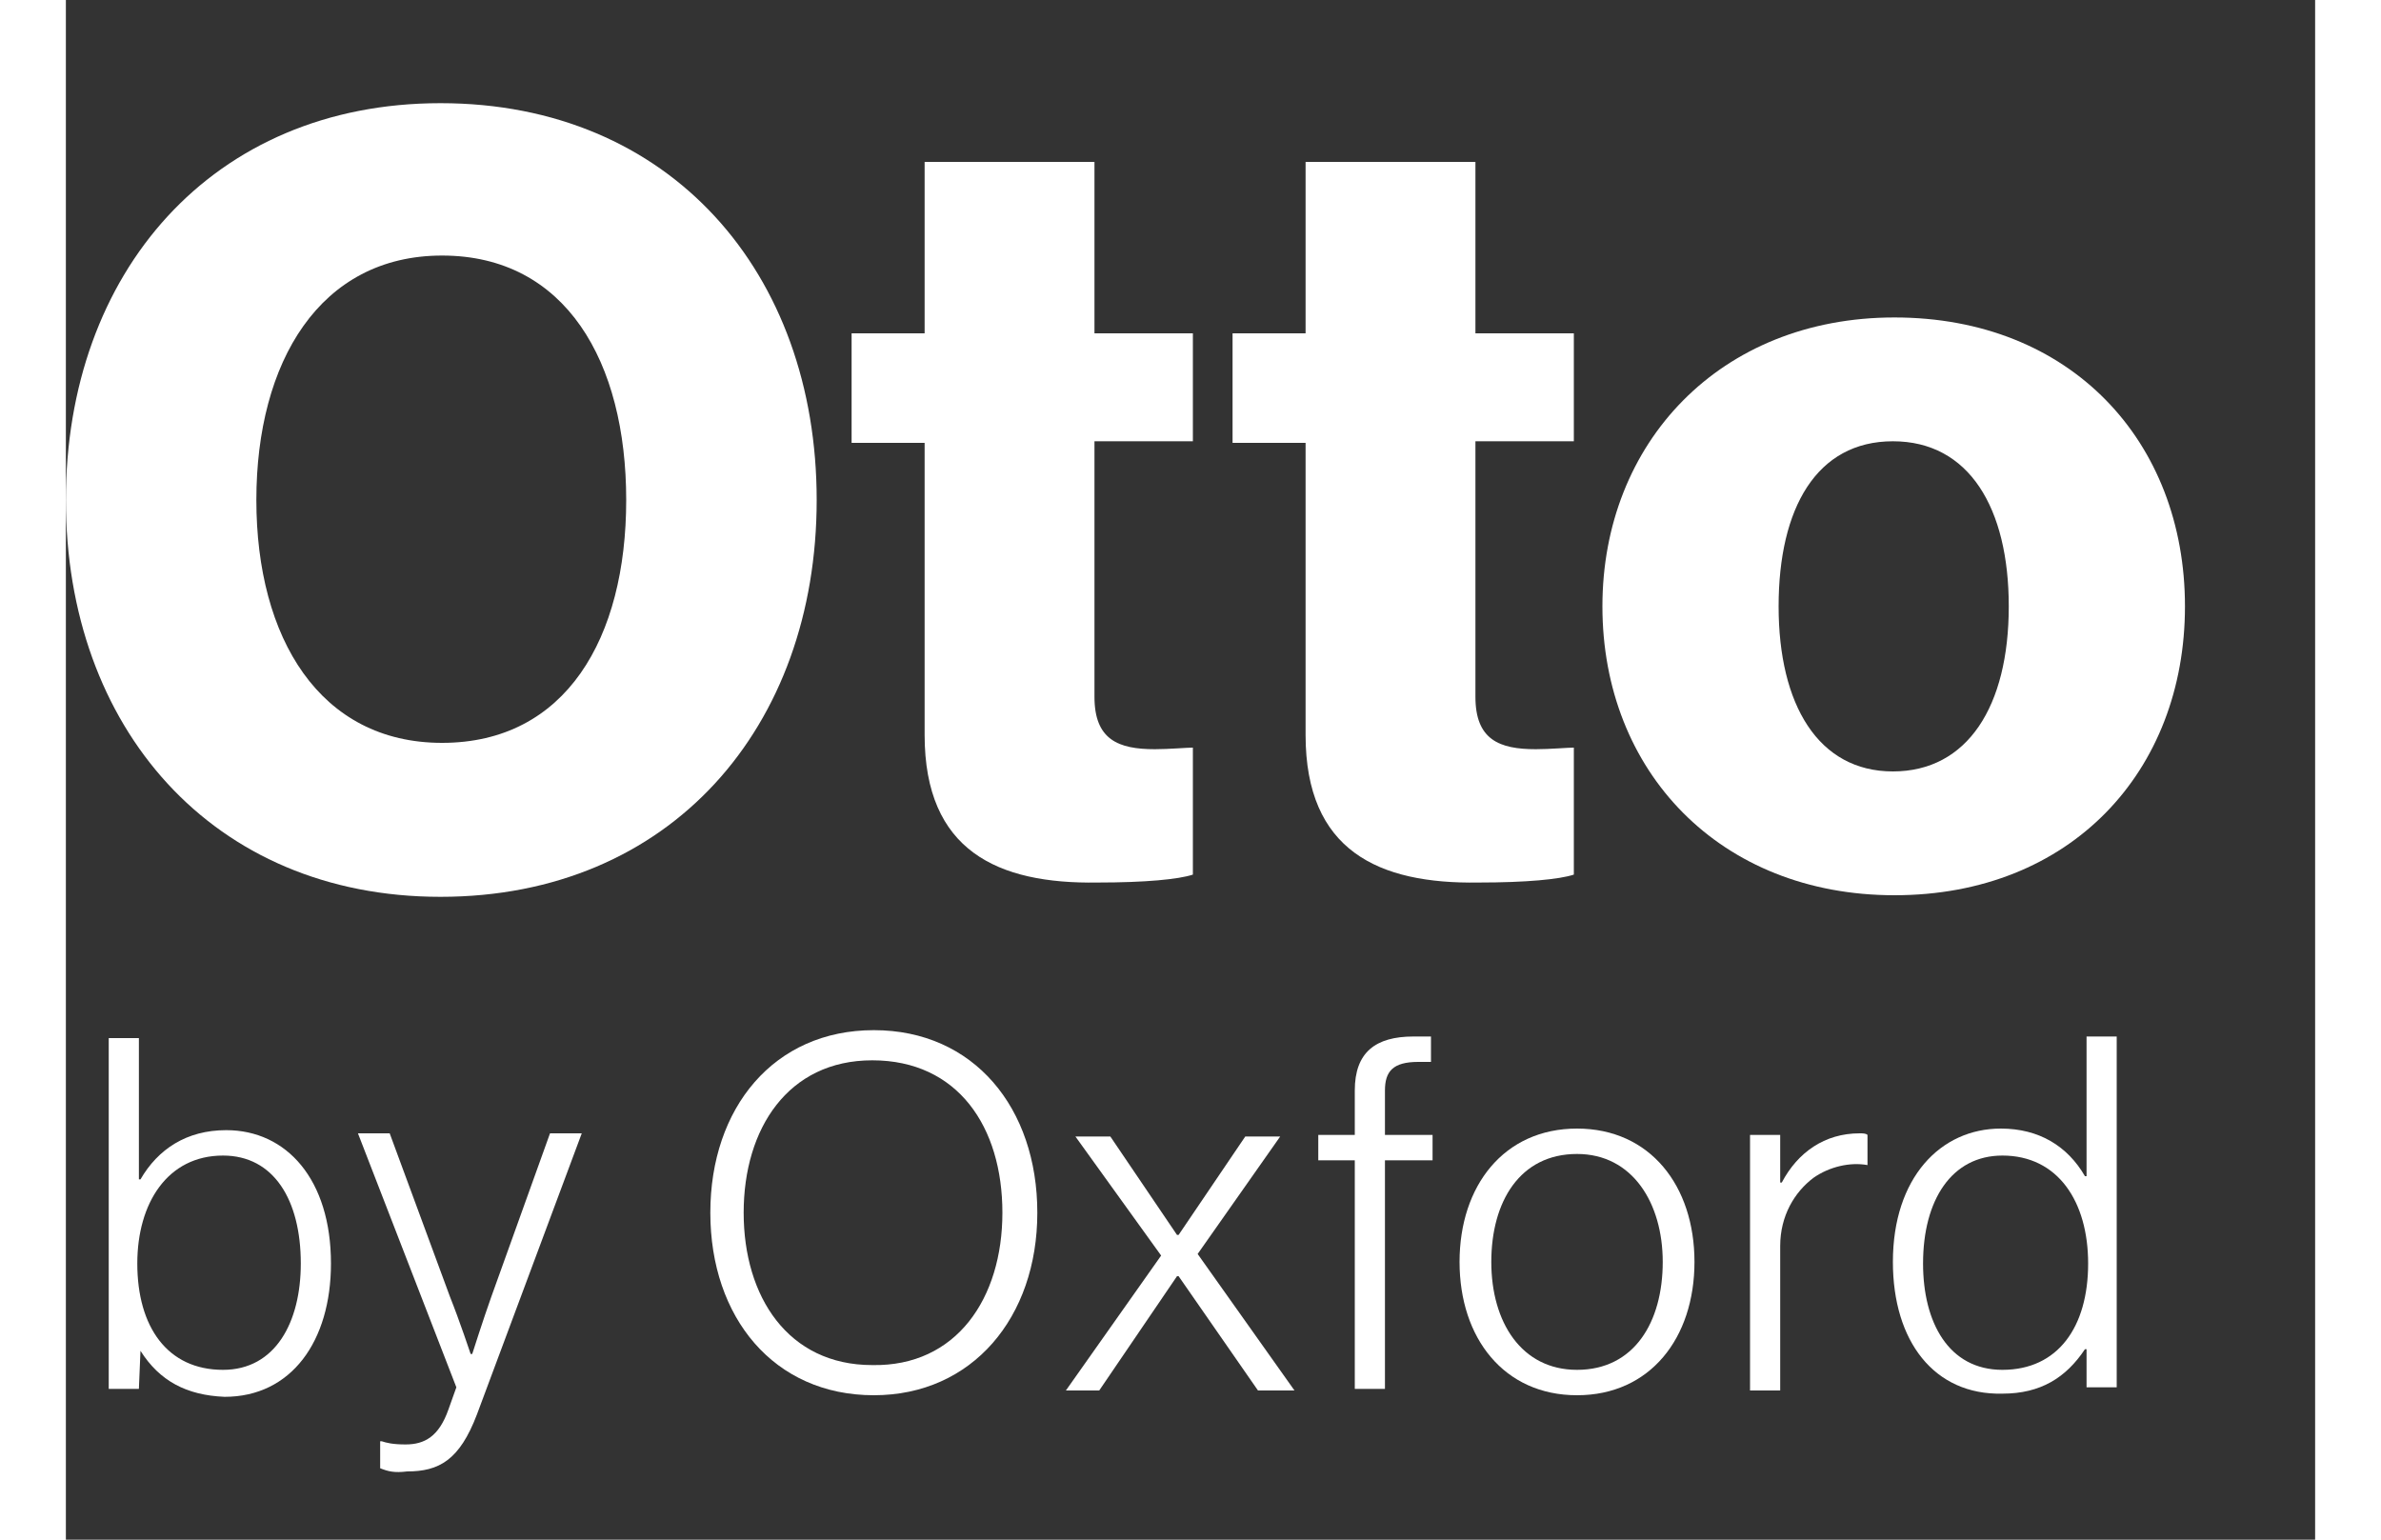
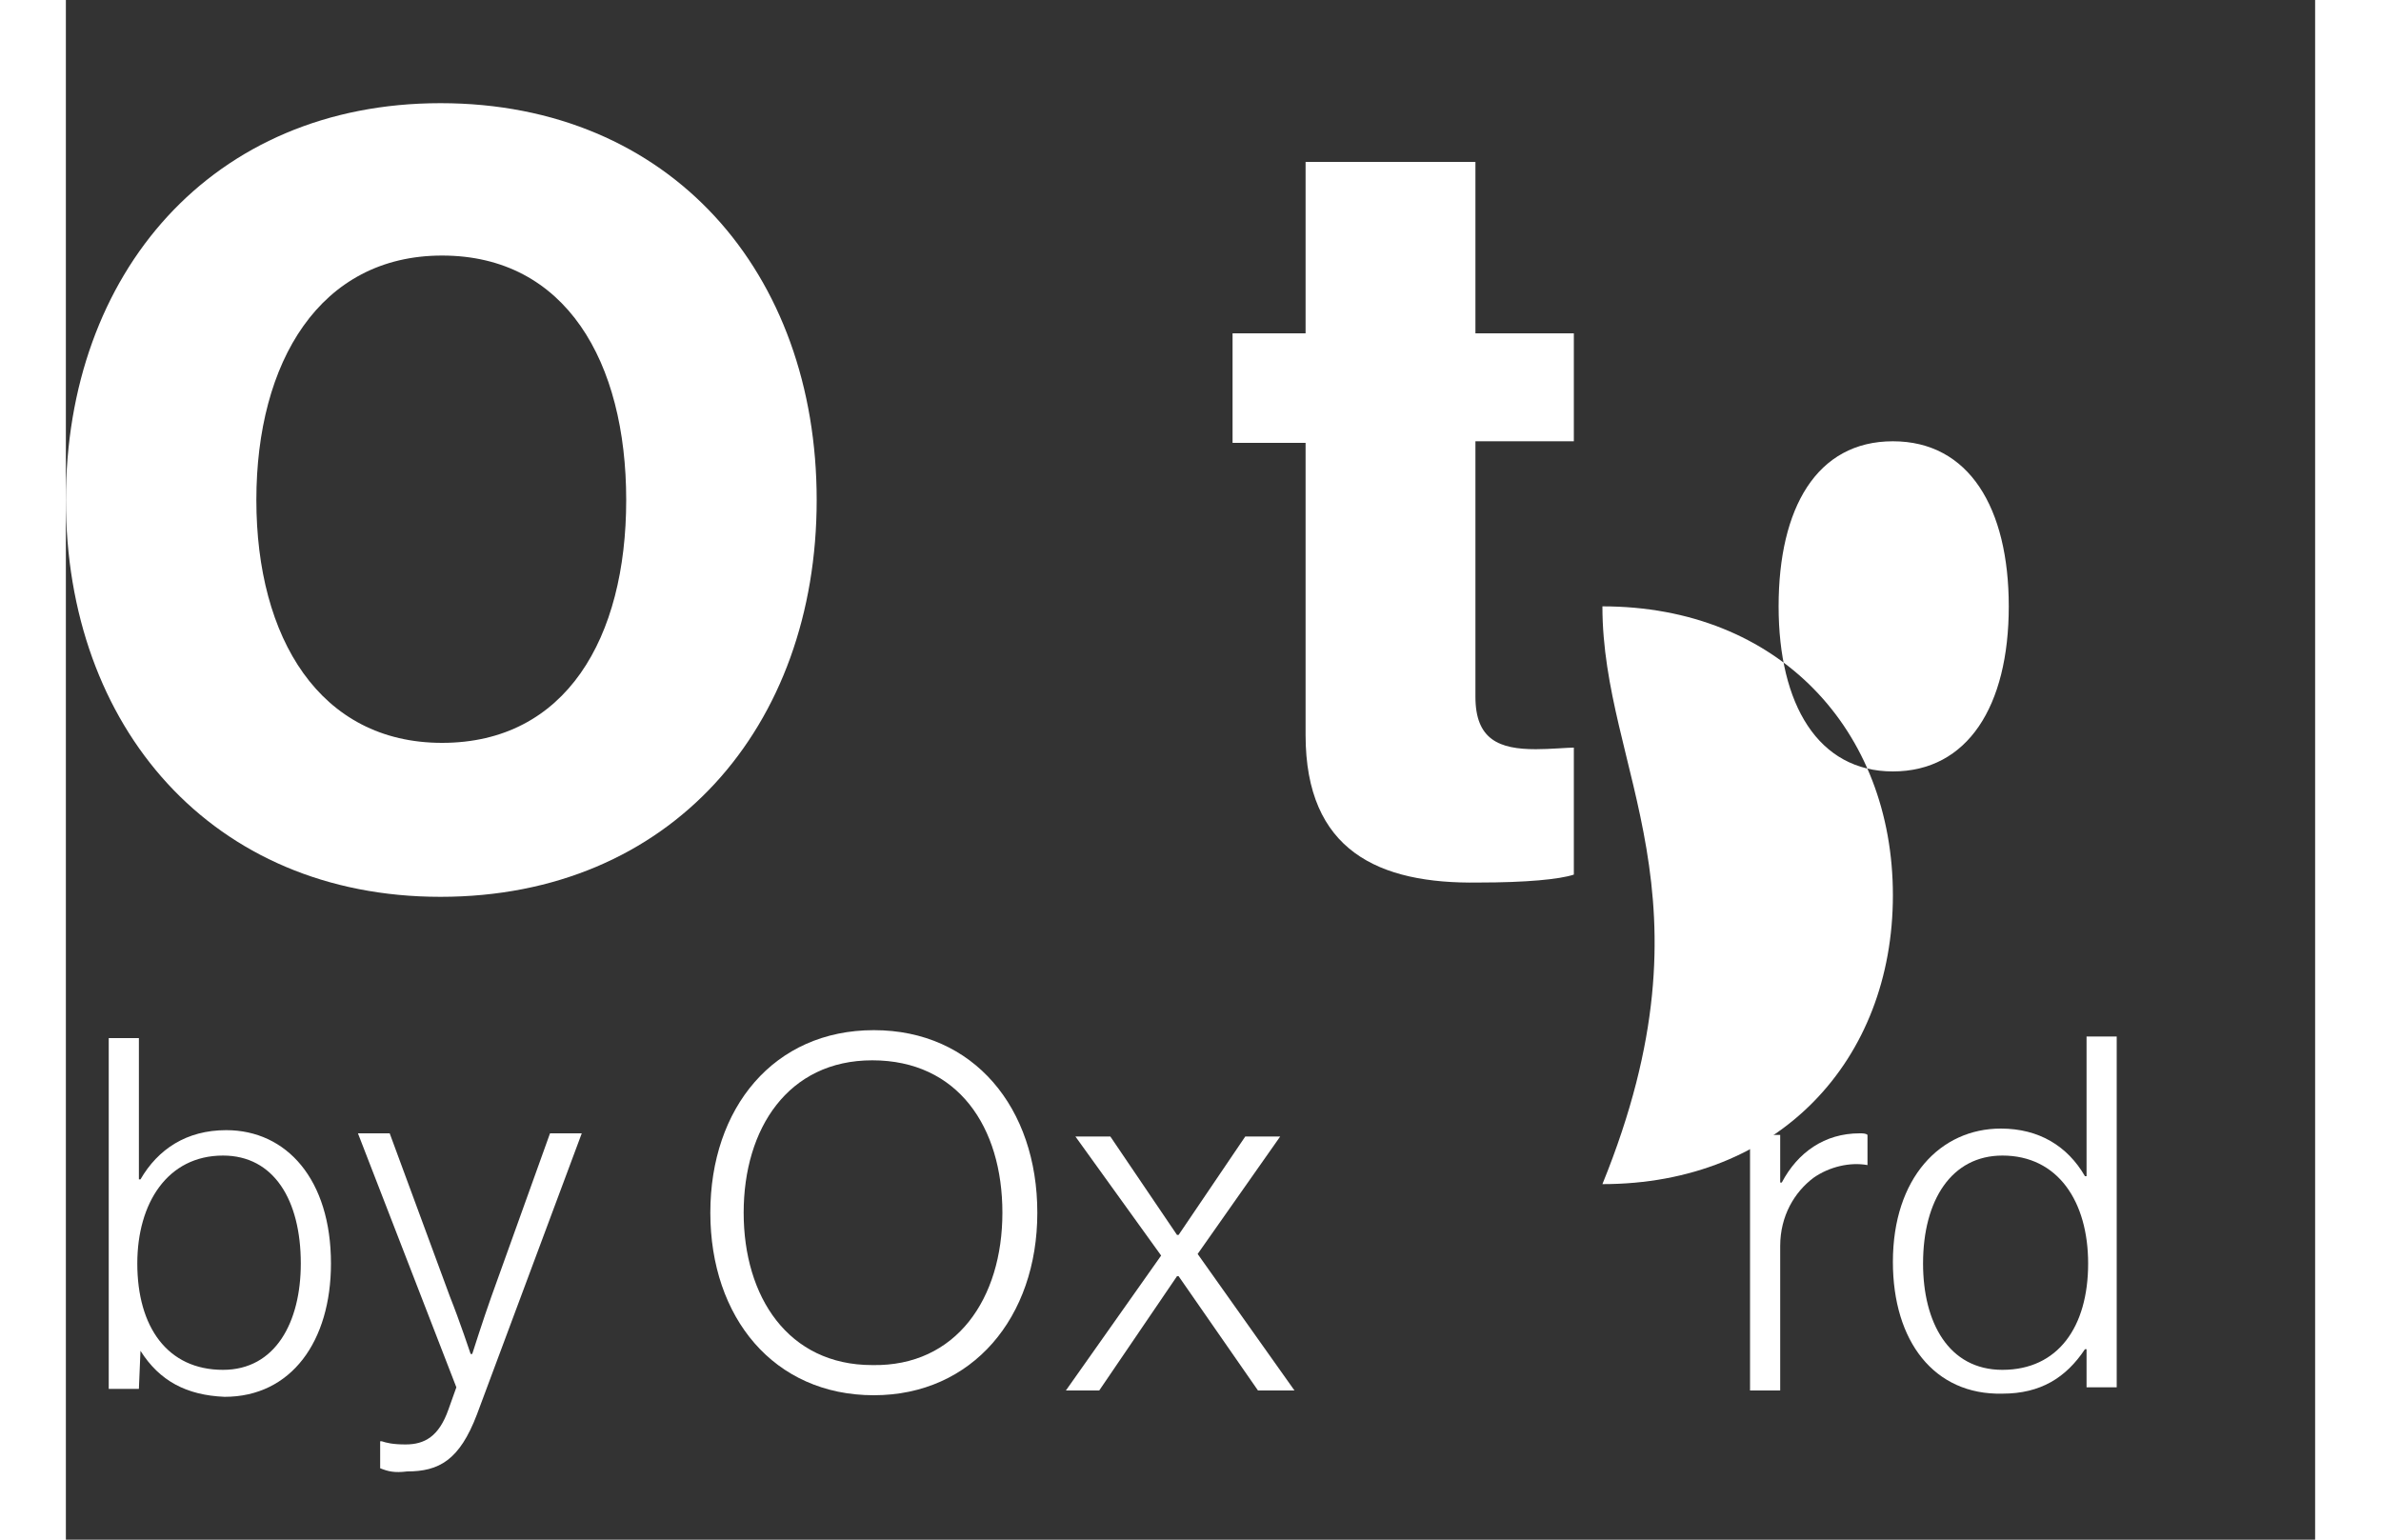
<svg xmlns="http://www.w3.org/2000/svg" version="1.1" id="Layer_1" x="0px" y="0px" viewBox="0 0 141.7 97" style="enable-background:new 0 0 141.7 97;" xml:space="preserve" width="150px" height="97px">
  <rect x="0" y="0" width="141.7" height="97" fill="#333333" stroke="none" />
  <style type="text/css">
	.st0{fill:#FFFFFF;}
</style>
  <g>
    <g>
      <path class="st0" d="M0,31.5c0-14.3,9.2-25,23.6-25c14.5,0,23.7,10.7,23.7,25s-9.2,25-23.7,25C9.2,56.5,0,45.8,0,31.5z M35.3,31.5    c0-8.7-3.8-15.4-11.6-15.4c-7.7,0-11.7,6.7-11.7,15.4s4,15.3,11.7,15.3C31.5,46.8,35.3,40.2,35.3,31.5z" />
-       <path class="st0" d="M54.1,46.3V27.9h-4.6V21h4.6V10.2h10.7V21H71v6.8h-6.2v16.1c0,2.7,1.5,3.3,3.8,3.3c0.9,0,2-0.1,2.4-0.1v8    c-0.9,0.3-3,0.5-6,0.5C58.7,55.7,54.1,53.6,54.1,46.3z" />
      <path class="st0" d="M78.1,46.3V27.9h-4.6V21h4.6V10.2h10.7V21H95v6.8h-6.2v16.1c0,2.7,1.5,3.3,3.8,3.3c0.9,0,2-0.1,2.4-0.1v8    c-0.9,0.3-3,0.5-6,0.5C82.7,55.7,78.1,53.6,78.1,46.3z" />
-       <path class="st0" d="M96.8,38.2c0-10.3,7.4-18.2,18.4-18.2c11.1,0,18.3,7.8,18.3,18.2s-7.2,18.2-18.3,18.2    C104.2,56.4,96.8,48.6,96.8,38.2z M122.4,38.2c0-6.2-2.5-10.4-7.3-10.4c-4.8,0-7.2,4.2-7.2,10.4s2.5,10.4,7.2,10.4    C119.8,48.6,122.4,44.5,122.4,38.2z" />
+       <path class="st0" d="M96.8,38.2c11.1,0,18.3,7.8,18.3,18.2s-7.2,18.2-18.3,18.2    C104.2,56.4,96.8,48.6,96.8,38.2z M122.4,38.2c0-6.2-2.5-10.4-7.3-10.4c-4.8,0-7.2,4.2-7.2,10.4s2.5,10.4,7.2,10.4    C119.8,48.6,122.4,44.5,122.4,38.2z" />
    </g>
    <g>
      <path class="st0" d="M4.7,85.1L4.7,85.1l-0.1,2.4H2.7V65.4h1.9v8.9h0.1c1.1-1.9,2.9-3.1,5.4-3.1c3.8,0,6.6,3.1,6.6,8.4    c0,4.9-2.5,8.4-6.7,8.4C7.6,87.9,5.9,87,4.7,85.1z M14.8,79.6c0-4-1.7-6.8-4.9-6.8c-3.5,0-5.4,3-5.4,6.8c0,4,1.9,6.7,5.4,6.7    C13.2,86.3,14.8,83.3,14.8,79.6z" />
      <path class="st0" d="M19.8,92.5v-1.7h0.1c0.3,0.1,0.7,0.2,1.5,0.2c1.2,0,2.1-0.5,2.7-2.2l0.5-1.4l-6.2-16h2l3.8,10.3    c0.6,1.5,1.3,3.6,1.3,3.6h0.1c0,0,0.7-2.2,1.2-3.6l3.7-10.3h2l-6.6,17.7c-1.1,2.9-2.4,3.6-4.4,3.6C20.7,92.8,20.3,92.7,19.8,92.5z    " />
      <path class="st0" d="M40.6,76.4c0-6.6,4-11.5,10.3-11.5c6.3,0,10.3,4.9,10.3,11.5s-4.1,11.5-10.3,11.5    C44.6,87.9,40.6,83,40.6,76.4z M59,76.4c0-5.4-2.8-9.6-8.2-9.6c-5.3,0-8.1,4.3-8.1,9.6s2.8,9.6,8.1,9.6C56.1,86.1,59,81.8,59,76.4    z" />
      <path class="st0" d="M69,79.1l-5.4-7.5h2.2l4.2,6.2h0.1l4.2-6.2h2.2l-5.2,7.4l6.1,8.6h-2.3l-5-7.2h-0.1l-4.9,7.2H63L69,79.1z" />
-       <path class="st0" d="M81.2,73.1h-2.3v-1.6h2.3v-2.8c0-2.4,1.3-3.4,3.7-3.4c0.2,0,1,0,1.1,0v1.6h-0.8c-1.6,0-2.1,0.6-2.1,1.8v2.8h3    v1.6h-3v14.4h-1.9C81.2,87.5,81.2,73.1,81.2,73.1z" />
-       <path class="st0" d="M87.8,79.5c0-4.8,2.8-8.4,7.4-8.4c4.6,0,7.4,3.6,7.4,8.4s-2.8,8.4-7.4,8.4C90.6,87.9,87.8,84.3,87.8,79.5z     M100.6,79.5c0-3.7-1.9-6.8-5.4-6.8c-3.6,0-5.4,3-5.4,6.8s1.9,6.8,5.4,6.8C98.8,86.3,100.6,83.3,100.6,79.5z" />
      <path class="st0" d="M106.1,71.5h1.9v3h0.1c1-1.9,2.7-3.1,4.9-3.1c0.2,0,0.4,0,0.5,0.1v1.9c-1.1-0.2-2.4,0.1-3.4,0.8    c-1.2,0.9-2.1,2.4-2.1,4.3v9.1h-1.9V71.5z" />
      <path class="st0" d="M115.1,79.5c0-5.3,3-8.4,6.8-8.4c2.4,0,4.2,1.1,5.3,3h0.1v-8.8h1.9v22.1h-1.9v-2.4h-0.1    c-1.2,1.8-2.8,2.8-5.2,2.8C117.7,87.9,115.1,84.5,115.1,79.5z M127.4,79.6c0-3.9-1.9-6.8-5.4-6.8c-3.2,0-5,2.8-5,6.8    c0,3.7,1.6,6.7,5,6.7C125.5,86.3,127.4,83.6,127.4,79.6z" />
    </g>
  </g>
</svg>